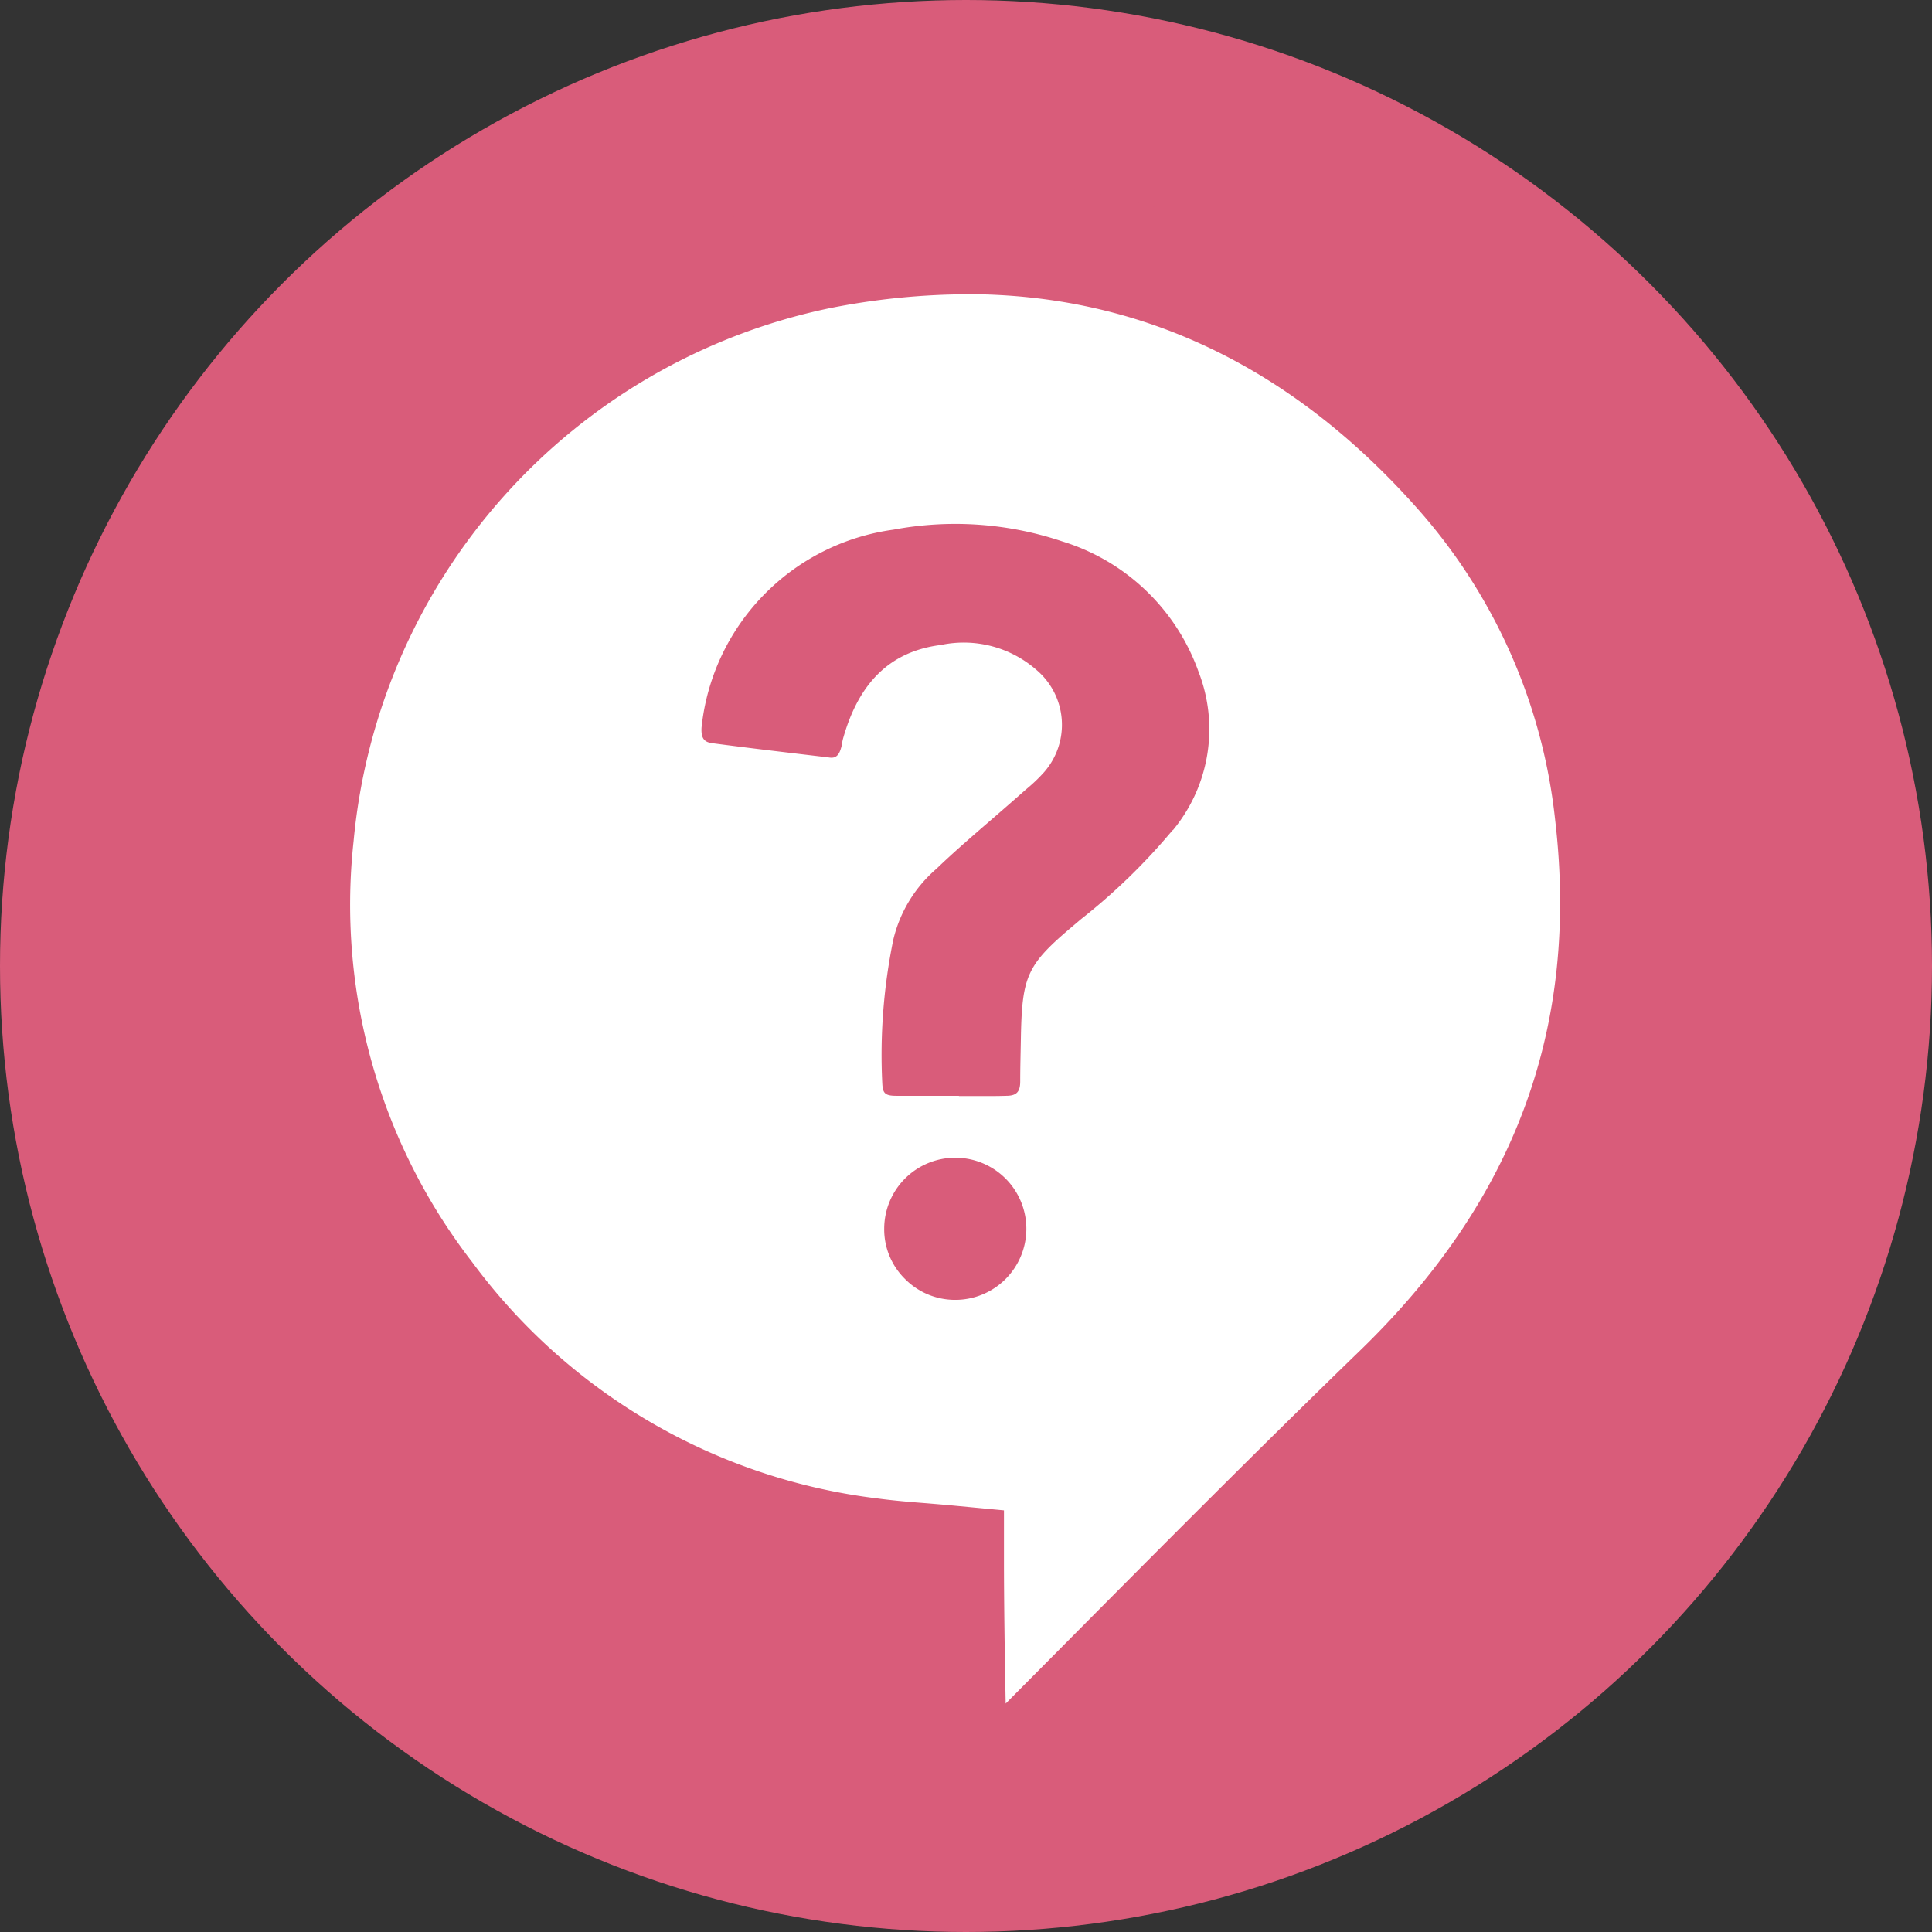
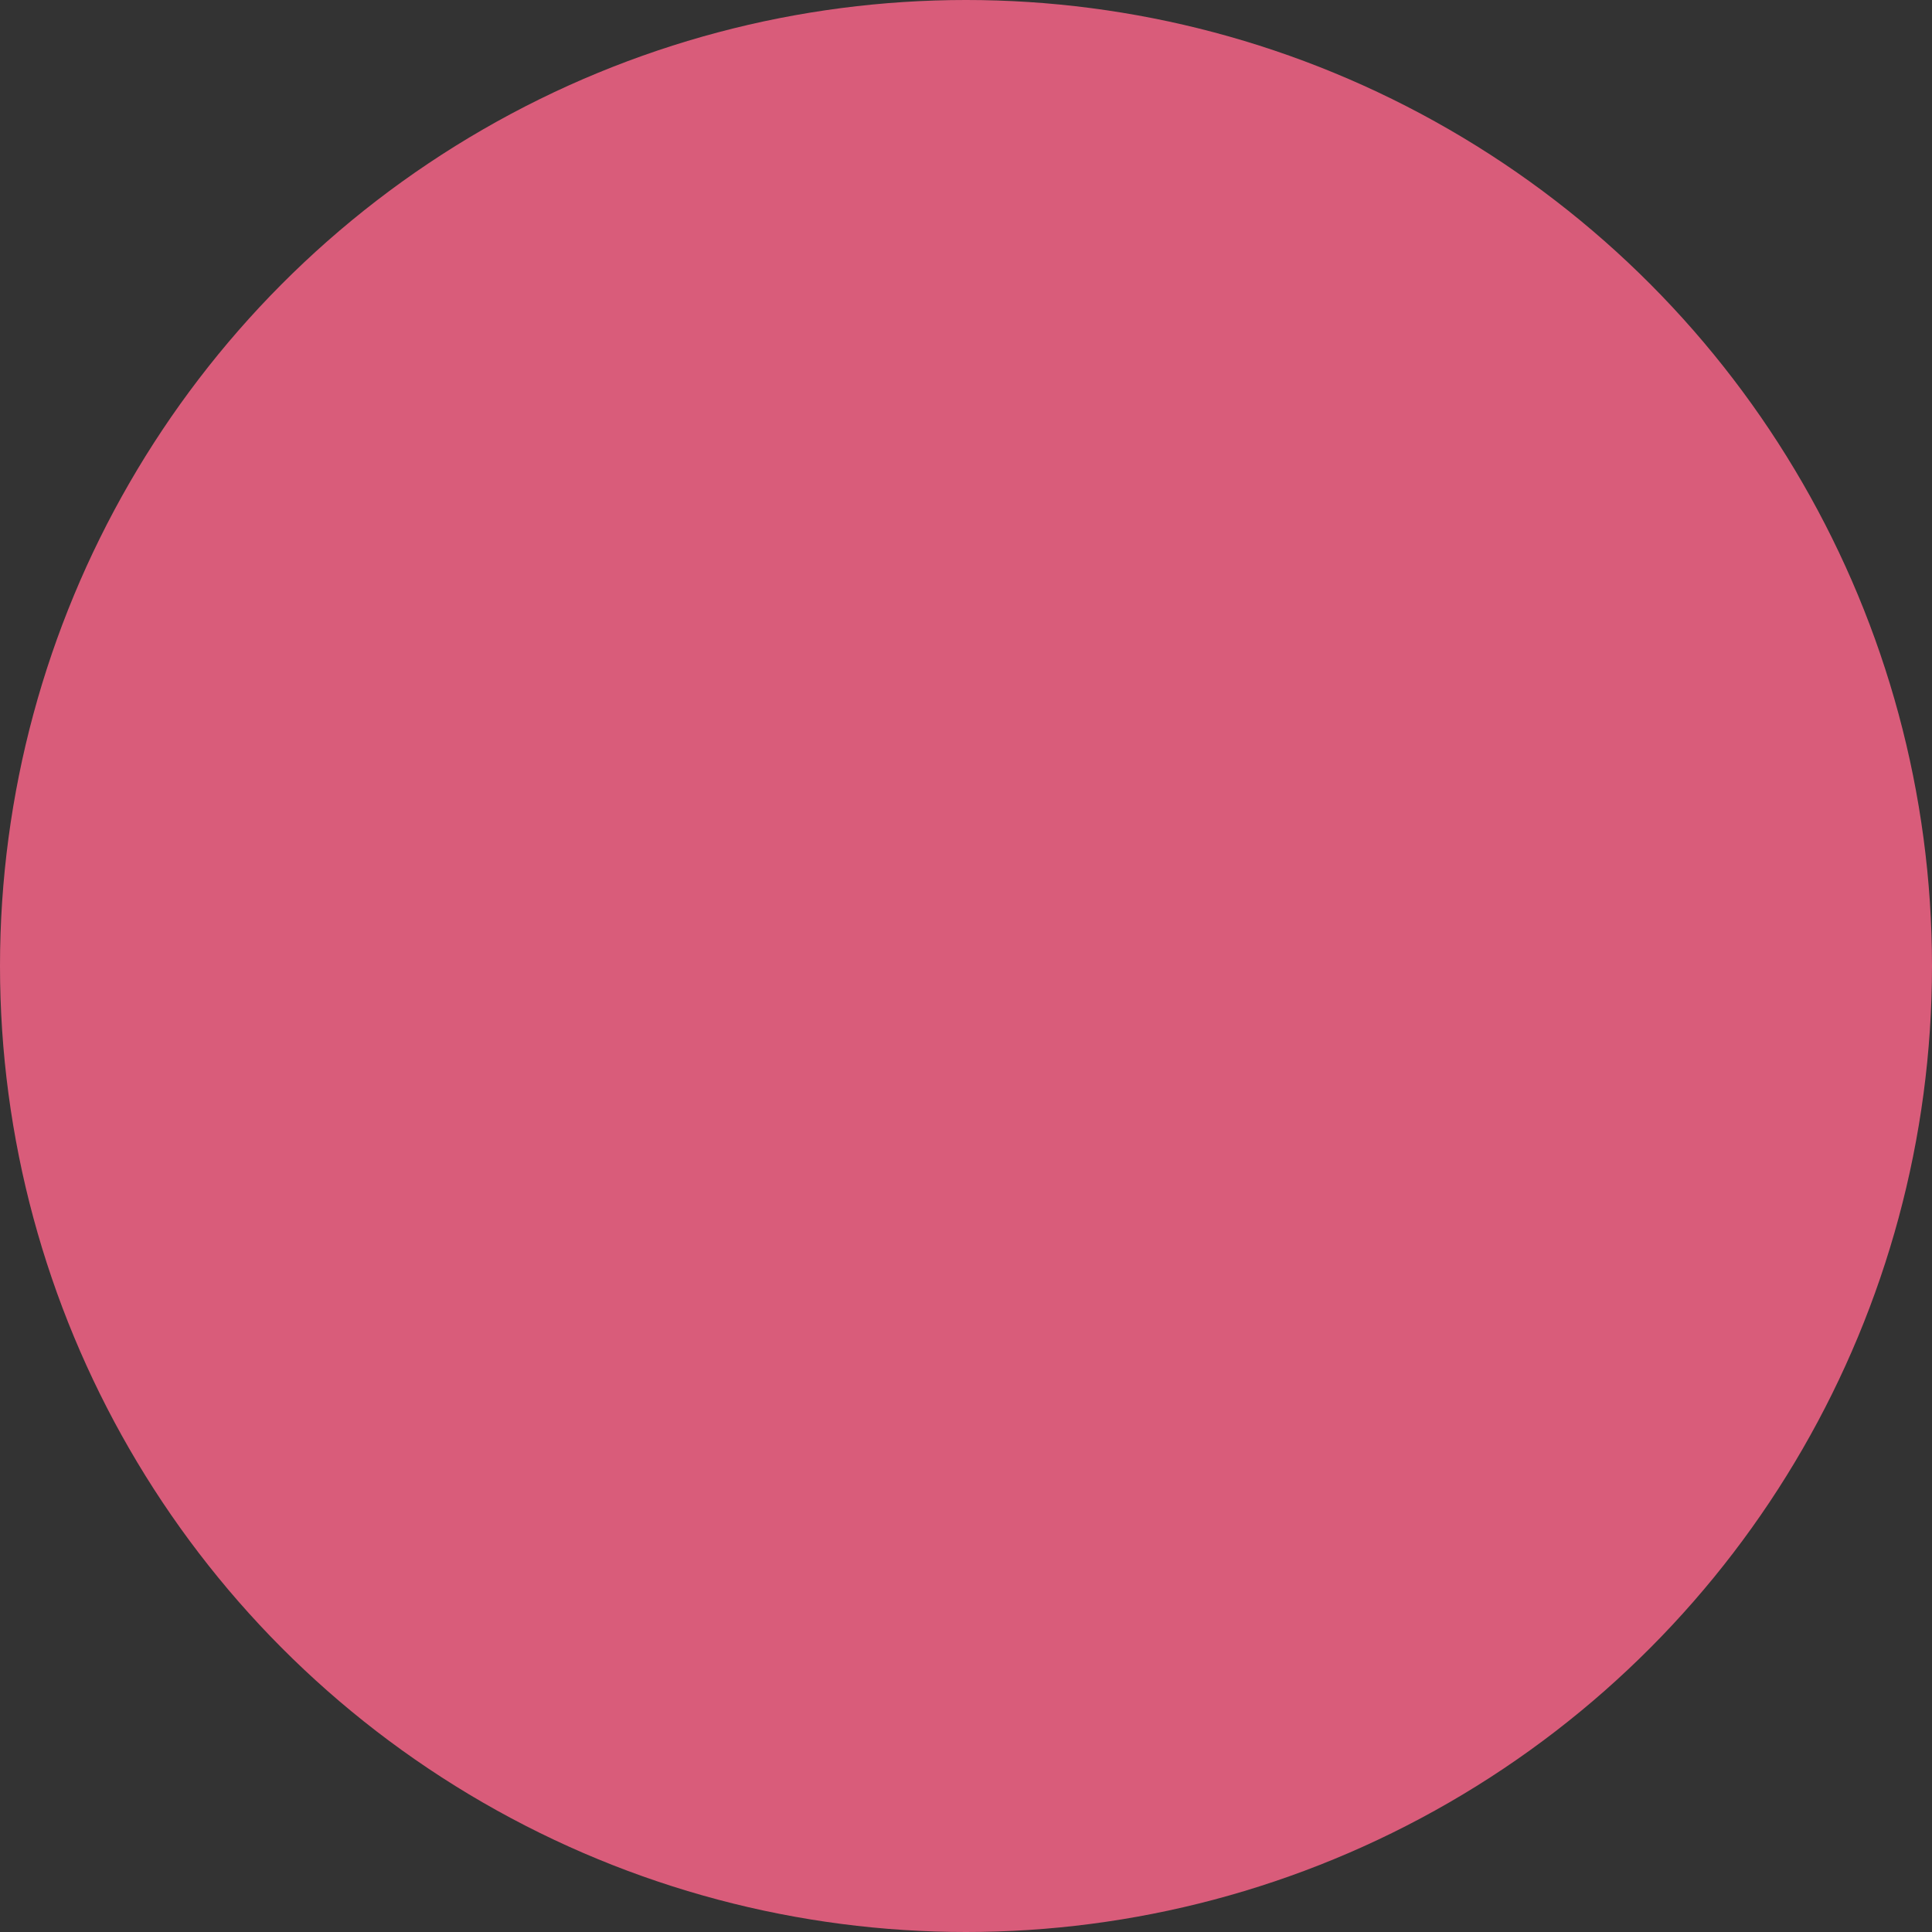
<svg xmlns="http://www.w3.org/2000/svg" width="80" height="80" viewBox="0 0 80 80">
  <rect x="0" y="0" width="80" height="80" fill="#333333" stroke="none" />
  <defs>
    <clipPath id="clip-path">
-       <rect id="長方形_23276" data-name="長方形 23276" width="59.414" height="70.629" fill="none" />
-     </clipPath>
+       </clipPath>
  </defs>
  <g id="グループ_17280" data-name="グループ 17280" transform="translate(-3864 -13840)">
    <circle id="楕円形_3" data-name="楕円形 3" cx="40" cy="40" r="40" transform="translate(3864 13840)" fill="#d95c7a" />
    <g id="グループ_16676" data-name="グループ 16676" transform="translate(3873.85 13847.52)">
-       <path id="パス_49992" data-name="パス 49992" d="M51.261,90.678,52.3,103.183,66.23,90.2,64.619,86.13Z" transform="translate(-22.053 -37.055)" fill="#fff" />
      <g id="グループ_16675" data-name="グループ 16675" transform="translate(0 0)">
        <g id="グループ_16674" data-name="グループ 16674" clip-path="url(#clip-path)">
-           <path id="パス_49993" data-name="パス 49993" d="M58.687,31.993A26.921,26.921,0,1,1,31.765,5.071,26.922,26.922,0,0,1,58.687,31.993" transform="translate(-2.084 -2.182)" fill="#fff" />
          <path id="パス_49994" data-name="パス 49994" d="M29.806,70.629a2.532,2.532,0,0,1-2.532-2.407c-.074-1.472-.17-5.632-.2-8.934-.4-.038-.8-.081-1.2-.136a29.048,29.048,0,0,1-19.88-11.59A28.722,28.722,0,0,1,.146,26.885,29.441,29.441,0,0,1,23.566.672,34.3,34.3,0,0,1,30.191,0c8.481,0,15.887,3.466,22.014,10.3a27.7,27.7,0,0,1,6.968,15.535c1.181,9.98-2,18.7-9.463,25.927-4.265,4.13-8.526,8.424-12.646,12.576-1.7,1.708-3.448,3.475-5.18,5.208h0s-.015.019-.047.062a2.544,2.544,0,0,1-2.032,1.021m.385-65.964a29.629,29.629,0,0,0-5.721.584A24.885,24.885,0,0,0,4.791,27.322,24.189,24.189,0,0,0,9.7,44.739a24.534,24.534,0,0,0,16.79,9.789c.652.088,1.328.145,2.044.2.353.03.711.059,1.074.093l2.114.2v2.123c0,1.574.03,3.808.071,5.877l1.959-1.973c4.137-4.169,8.415-8.479,12.712-12.641,6.449-6.244,9.09-13.449,8.075-22.027a23.117,23.117,0,0,0-5.809-12.969c-5.2-5.806-11.442-8.75-18.54-8.75" transform="translate(0 0)" fill="#d95c7a" />
-           <path id="パス_49995" data-name="パス 49995" d="M49.9,76.794h-.01a2.915,2.915,0,0,1-2.064-.873,2.879,2.879,0,0,1-.854-2.084A2.943,2.943,0,1,1,49.9,76.794" transform="translate(-20.209 -30.489)" fill="#d95c7a" />
          <path id="パス_49996" data-name="パス 49996" d="M53.2,37.557a25.263,25.263,0,0,1-3.8,3.692l-.328.278c-1.885,1.588-2.1,2.055-2.154,4.516-.01.645-.03,1.28-.03,1.916,0,.447-.159.6-.586.6-.3.01-.6.01-.893.01H44.351v-.01h-2.6c-.487,0-.556-.129-.575-.526a23.7,23.7,0,0,1,.456-5.935,5.572,5.572,0,0,1,1.786-2.938c.794-.764,1.657-1.5,2.481-2.213.4-.348.8-.695,1.191-1.042l.07-.06a6.594,6.594,0,0,0,.715-.685,2.974,2.974,0,0,0-.317-4.238,4.573,4.573,0,0,0-3.95-1.032c-2.074.258-3.4,1.528-4.059,3.89a1.581,1.581,0,0,0-.04.209,1.4,1.4,0,0,1-.05.2c-.119.4-.337.387-.516.357-1.6-.189-3.206-.377-4.794-.586-.317-.04-.486-.169-.456-.655a9.24,9.24,0,0,1,7.939-8.188,13.907,13.907,0,0,1,7,.486,8.7,8.7,0,0,1,5.637,5.389,6.56,6.56,0,0,1-1.06,6.571" transform="translate(-14.493 -10.704)" fill="#d95c7a" />
        </g>
      </g>
    </g>
  </g>
</svg>